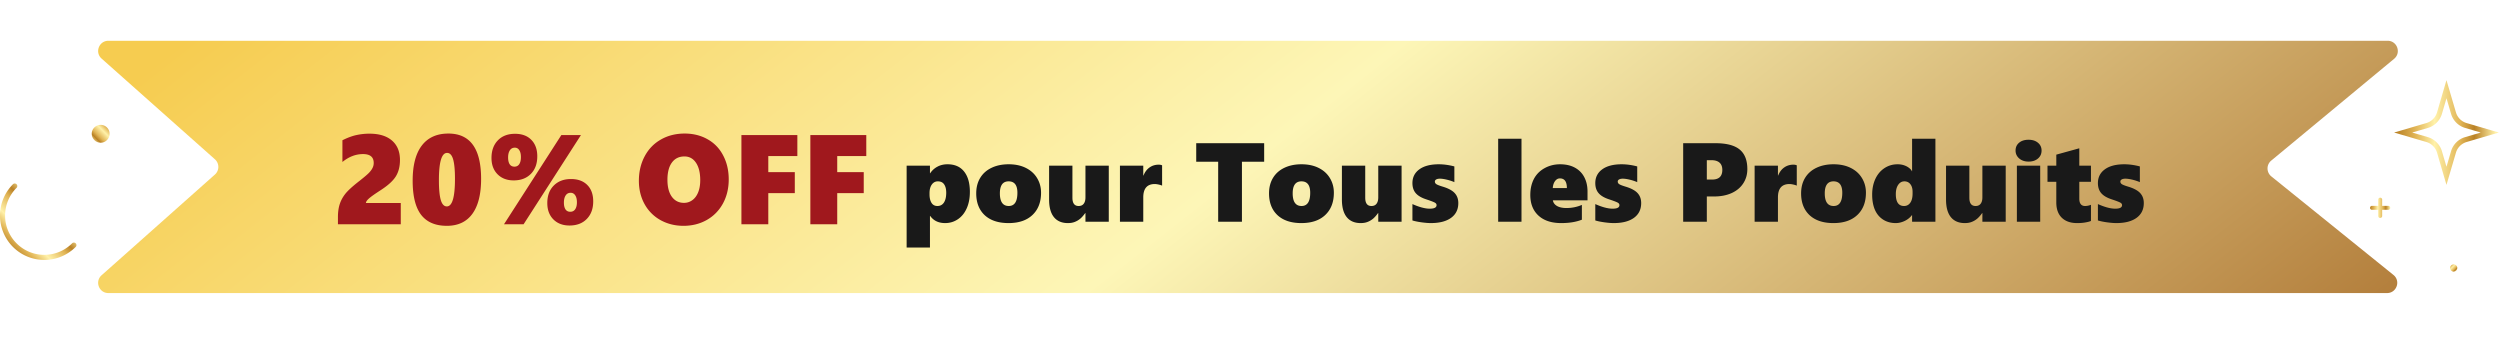
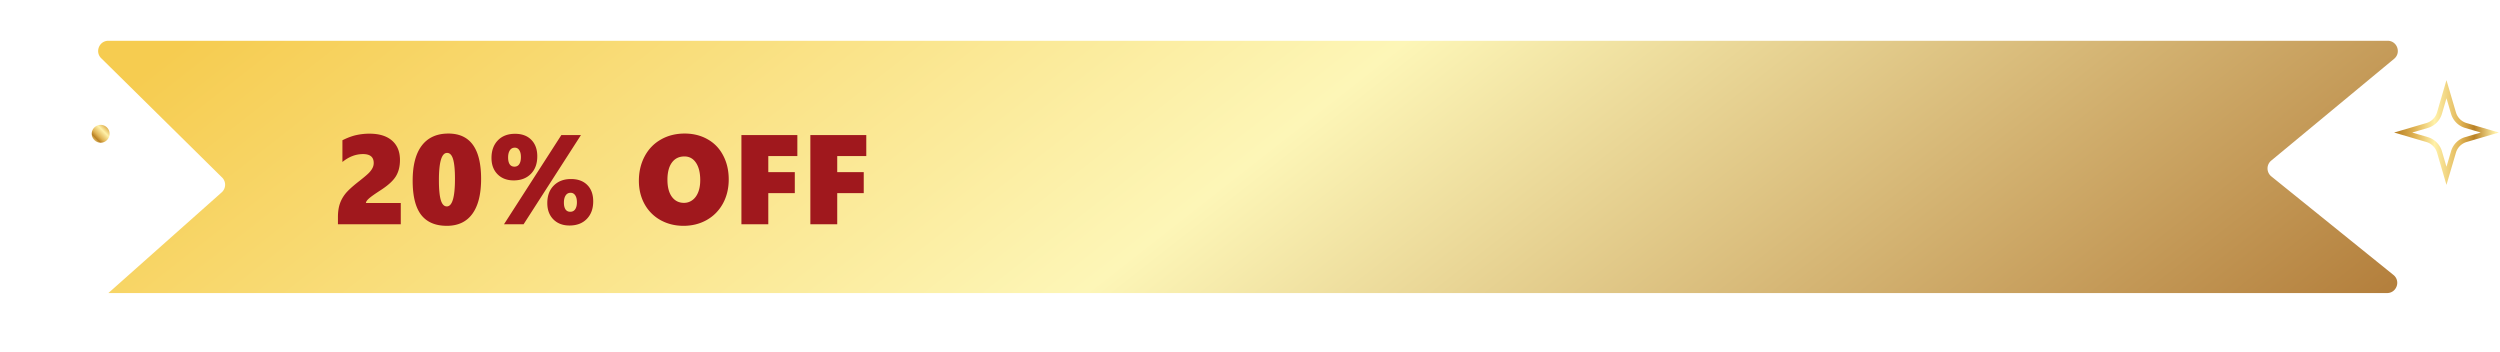
<svg xmlns="http://www.w3.org/2000/svg" width="981" height="138" fill="none">
-   <path fill="url(#a)" d="M39.865 22.99c-2.75-2.443-1.02-6.99 2.657-6.99H936.9c3.747 0 5.437 4.69 2.551 7.08l-48.224 39.942a4 4 0 0 0 .039 6.194l47.92 38.671c2.936 2.369 1.261 7.113-2.512 7.113H42.522c-3.678 0-5.406-4.546-2.657-6.99l44.469-39.52a4 4 0 0 0 0-5.98z" />
+   <path fill="url(#a)" d="M39.865 22.99c-2.75-2.443-1.02-6.99 2.657-6.99H936.9c3.747 0 5.437 4.69 2.551 7.08l-48.224 39.942a4 4 0 0 0 .039 6.194l47.92 38.671c2.936 2.369 1.261 7.113-2.512 7.113H42.522l44.469-39.52a4 4 0 0 0 0-5.98z" />
  <g filter="url(#b)">
    <path fill="#A0181D" d="M130.606 84v-2.808q0-2.978.733-5.175.732-2.197 2.295-4.126 1.587-1.929 5.493-4.956 2.783-2.198 3.686-3.15.928-.975 1.368-1.88a4.2 4.2 0 0 0 .464-1.953q0-3.49-4.2-3.491-4.272 0-8.081 3.1v-8.52q2.906-1.465 5.42-2.026a24 24 0 0 1 5.2-.562q5.713 0 8.838 2.71t3.125 7.642q0 3.785-1.635 6.42-1.636 2.637-6.08 5.494-3.393 2.198-4.516 3.222-1.1 1.001-1.123 1.71h13.672V84zm56.177-17.798q0 9.01-3.442 13.72-3.418 4.689-10.01 4.688-6.738 0-10.083-4.32-3.32-4.322-3.32-13.38 0-9.081 3.589-13.794 3.612-4.712 10.424-4.712 12.843 0 12.842 17.798m-10.254 0q0-5.224-.732-7.715t-2.368-2.49q-3.199 0-3.199 10.693 0 5.25.733 7.788.756 2.515 2.368 2.515 3.198 0 3.198-10.79m54.248 8.838q0 4.272-2.514 6.86-2.515 2.588-6.787 2.588-3.955 0-6.348-2.417-2.368-2.416-2.368-6.372 0-4.346 2.539-6.885 2.54-2.562 6.763-2.563 4.051 0 6.372 2.32 2.343 2.319 2.343 6.469m-6.396.317q0-1.732-.659-2.71-.66-1-1.807-1-1.269 0-1.953 1.05-.684 1.025-.684 2.807 0 1.685.611 2.637.634.951 1.88.952 1.27 0 1.928-.977.684-.975.684-2.759M203.458 84h-7.69l22.509-35.01h7.691zm5.371-26.66q0 4.346-2.539 6.909-2.514 2.54-6.714 2.54-3.955 0-6.347-2.418-2.369-2.416-2.369-6.372 0-4.298 2.466-6.885 2.49-2.612 6.787-2.612 4.053 0 6.372 2.368 2.344 2.369 2.344 6.47m-6.421.268q0-1.685-.635-2.66-.61-1.002-1.757-1.002-1.27 0-1.954 1.05-.683 1.026-.683 2.808 0 1.685.61 2.636.635.953 1.88.953 1.221 0 1.88-.977t.659-2.808m81.543 8.79q0 5.273-2.27 9.448-2.271 4.15-6.348 6.47-4.077 2.294-9.131 2.294-4.932 0-8.984-2.221a15.94 15.94 0 0 1-6.275-6.275q-2.246-4.053-2.246-9.155 0-5.346 2.271-9.62 2.27-4.271 6.372-6.591 4.101-2.343 9.326-2.344 5.03 0 8.984 2.246 3.98 2.222 6.128 6.373 2.173 4.125 2.173 9.374m-11.181.292q0-4.32-1.661-6.811-1.66-2.49-4.541-2.49-3.149 0-4.907 2.392t-1.758 6.763q0 4.272 1.734 6.665 1.758 2.393 4.76 2.393 1.832 0 3.296-1.075 1.466-1.074 2.271-3.076.806-2.001.806-4.76m26.709-9.448v6.299h10.4v8.252h-10.4V84h-10.547V48.99h21.948v8.252zm27.05 0v6.299h10.401v8.252h-10.401V84h-10.547V48.99h21.949v8.252z" />
  </g>
  <g filter="url(#c)">
-     <path fill="#191919" d="M378.578 72.334q0 3.61-1.224 6.38-1.226 2.772-3.459 4.298-2.235 1.525-5.028 1.525-3.867 0-5.865-2.814h-.086v12.396h-9.152V62h9.152v2.986h.086a7.66 7.66 0 0 1 2.836-2.578q1.74-.945 3.953-.945 4.254 0 6.51 2.836 2.277 2.835 2.277 8.035m-9.281.28q0-2.085-.817-3.266-.794-1.182-2.47-1.182-1.461 0-2.364 1.246t-.902 3.416v.43q0 2.085.774 3.33.773 1.245 2.32 1.246 1.654 0 2.557-1.353.902-1.375.902-3.868m37.211 0q0 5.564-3.373 8.743-3.352 3.18-9.389 3.18-5.994 0-9.346-3.094-3.33-3.114-3.33-8.572 0-3.501 1.569-6.08 1.568-2.578 4.468-3.953t6.682-1.375q3.91 0 6.768 1.44 2.878 1.439 4.404 3.995 1.547 2.557 1.547 5.715m-9.281.042q0-4.49-3.438-4.49-3.437 0-3.437 4.705 0 4.963 3.48 4.963 3.395 0 3.395-5.178M423.932 84v-3.394h-.086q-1.139 1.567-2.063 2.298a7.7 7.7 0 0 1-2.062 1.182q-1.139.45-2.664.451-3.61 0-5.5-2.342-1.891-2.34-1.891-6.918V62h9.152v12.59q0 3.244 2.428 3.244 1.332 0 1.998-.88.688-.882.688-2.493V62h9.152v22zm30.078-14.158q-.516-.237-1.397-.43-.88-.193-1.461-.193-4.533 0-4.533 5.242V84h-9.152V62h9.152v3.867h.086q.839-2.084 2.385-3.158 1.546-1.096 3.609-1.096.752 0 1.311.258zm31.324-9.389V84h-9.324V60.453h-8.615v-7.262h26.662v7.262zm36.072 12.16q0 5.565-3.373 8.744-3.351 3.18-9.388 3.18-5.995 0-9.346-3.094-3.33-3.114-3.33-8.572 0-3.501 1.568-6.08 1.568-2.578 4.469-3.953 2.9-1.375 6.682-1.375 3.91 0 6.767 1.44 2.878 1.439 4.404 3.995 1.548 2.557 1.547 5.715m-9.281.043q0-4.49-3.437-4.49-3.438 0-3.438 4.705 0 4.963 3.48 4.963 3.395 0 3.395-5.178M538.83 84v-3.394h-.086q-1.138 1.567-2.062 2.298a7.7 7.7 0 0 1-2.063 1.182q-1.139.45-2.664.451-3.61 0-5.5-2.342-1.89-2.34-1.891-6.918V62h9.153v12.59q0 3.244 2.428 3.244 1.332 0 1.998-.88.687-.882.687-2.493V62h9.152v22zm31.41-7.305q0 3.739-2.857 5.801-2.836 2.04-7.928 2.041-1.482 0-3.674-.3-2.17-.302-3.545-.731v-6.424q4.06 1.805 6.789 1.805 2.686 0 2.686-1.397 0-.58-.623-.945-.623-.386-3.266-1.268-2.922-.923-4.254-2.449t-1.332-3.975q0-3.415 2.707-5.392 2.729-1.998 7.649-1.998 2.879 0 6.101.838v6.166a18.4 18.4 0 0 0-2.964-.967q-1.612-.387-2.708-.387-.902 0-1.439.301-.537.3-.537.838 0 .623.58 1.01.58.386 2.32.924 3.373.987 4.834 2.535 1.461 1.547 1.461 3.974M585.881 84V51.43h9.152V84zm21.463-8.4q.236 1.418 1.633 2.234 1.396.795 3.695.795 3.202 0 6.058-1.225v5.801q-3.33 1.332-8.078 1.332-5.757 0-8.959-2.943t-3.201-8.1q0-3.544 1.397-6.252 1.417-2.707 4.168-4.232 2.77-1.547 6.101-1.547 3.416 0 5.844 1.332 2.427 1.332 3.674 3.738 1.267 2.406 1.267 5.63V75.6zm5.5-4.791q0-3.804-2.729-3.803-1.138 0-1.912 1.053-.773 1.03-.902 2.75zm29.154 5.886q0 3.739-2.857 5.801-2.837 2.04-7.928 2.041-1.482 0-3.674-.3-2.17-.302-3.545-.731v-6.424q4.06 1.805 6.789 1.805 2.686 0 2.686-1.397 0-.58-.623-.945-.624-.386-3.266-1.268-2.922-.923-4.254-2.449t-1.332-3.975q0-3.415 2.707-5.392 2.729-1.998 7.649-1.998 2.879 0 6.101.838v6.166a18.4 18.4 0 0 0-2.965-.967q-1.61-.387-2.707-.387-.902 0-1.439.301-.537.3-.537.838 0 .623.58 1.01.58.386 2.32.924 3.373.987 4.834 2.535 1.461 1.547 1.461 3.974m41.658-13.341q0 3.157-1.611 5.607-1.59 2.449-4.555 3.803-2.964 1.332-6.896 1.332h-2.836V84h-9.281V53.191h12.632q6.51 0 9.518 2.471 3.029 2.47 3.029 7.691m-9.818.322q0-1.89-1.096-2.858-1.095-.966-3.222-.966h-1.762v7.605h2.084q3.996 0 3.996-3.781m29.219 6.166q-.516-.237-1.397-.43-.88-.193-1.461-.193-4.533 0-4.533 5.242V84h-9.152V62h9.152v3.867h.086q.838-2.084 2.385-3.158 1.546-1.096 3.609-1.096.751 0 1.311.258zm27.134 2.771q0 5.565-3.373 8.744-3.351 3.18-9.388 3.18-5.995 0-9.346-3.094-3.33-3.114-3.33-8.572 0-3.501 1.568-6.08 1.568-2.578 4.469-3.953 2.9-1.375 6.682-1.375 3.91 0 6.767 1.44 2.88 1.439 4.405 3.995 1.546 2.557 1.546 5.715m-9.281.043q0-4.49-3.437-4.49-3.438 0-3.438 4.705 0 4.963 3.481 4.963 3.394 0 3.394-5.178M748.303 84v-2.557h-.086q-1.096 1.44-2.858 2.278-1.761.816-3.48.816-2.814 0-4.963-1.375-2.148-1.396-3.223-3.889-1.052-2.492-1.052-5.886 0-3.502 1.267-6.21 1.268-2.706 3.567-4.21 2.298-1.504 5.156-1.504 1.353 0 2.492.387 1.16.386 1.998 1.052.86.645 1.096 1.29h.086V51.43h9.152V84zm.193-11.666q0-1.977-.881-3.072-.859-1.096-2.342-1.096-1.482 0-2.427 1.375-.924 1.354-.924 3.63 0 4.663 3.223 4.663 1.525 0 2.427-1.246.924-1.268.924-3.674zM775.889 84v-3.394h-.086q-1.139 1.567-2.063 2.298a7.7 7.7 0 0 1-2.062 1.182q-1.139.45-2.664.451-3.61 0-5.5-2.342-1.891-2.34-1.891-6.918V62h9.152v12.59q0 3.244 2.428 3.244 1.332 0 1.998-.88.688-.882.688-2.493V62h9.152v22zm23.224-27.93q0 1.935-1.418 3.137-1.396 1.203-3.695 1.203-2.235 0-3.674-1.246-1.418-1.245-1.418-3.094 0-1.89 1.375-3.05 1.397-1.182 3.717-1.182 2.299 0 3.695 1.181 1.418 1.16 1.418 3.051M789.424 84V62h9.152v22zm29.068-.3q-.623.3-2.041.558-1.418.28-3.416.28-3.823 0-5.994-2.106-2.148-2.106-2.148-5.995v-8.1h-3.459V62h3.459v-4.318l9.023-2.492V62h4.576v6.338h-4.576v6.596q0 2.9 2.299 2.9 1.074 0 2.277-.473zm20.733-7.005q0 3.739-2.858 5.801-2.835 2.04-7.928 2.041-1.482 0-3.673-.3-2.17-.302-3.545-.731v-6.424q4.06 1.805 6.789 1.805 2.685 0 2.685-1.397 0-.58-.623-.945-.623-.386-3.265-1.268-2.922-.923-4.254-2.449t-1.332-3.975q0-3.415 2.707-5.392 2.728-1.998 7.648-1.998 2.879 0 6.102.838v6.166a18.5 18.5 0 0 0-2.965-.967q-1.611-.387-2.707-.387-.903 0-1.44.301-.537.3-.537.838 0 .623.58 1.01.58.386 2.321.924 3.373.987 4.834 2.535 1.461 1.547 1.461 3.974" />
-   </g>
+     </g>
  <path stroke="url(#d)" stroke-linecap="round" stroke-miterlimit="10" stroke-width="2" d="m959.994 35-2.742 9.376a7.18 7.18 0 0 1-4.876 4.876L943 52.006l9.376 2.754a7.19 7.19 0 0 1 4.876 4.864L959.994 69l2.754-9.376a7.19 7.19 0 0 1 4.876-4.864L977 52.006l-9.376-2.754a7.17 7.17 0 0 1-4.876-4.876z" />
-   <path fill="url(#e)" d="M930.78 80.77h2.42v-2.42a.78.78 0 1 1 1.56 0v2.42h2.41a.78.78 0 0 1 .78.78.78.78 0 0 1-.78.78h-2.41v2.42a.78.78 0 1 1-1.56 0v-2.42h-2.42a.78.78 0 0 1-.78-.78.78.78 0 0 1 .78-.78" />
-   <path fill="url(#f)" d="M962.832 106.58a1.41 1.41 0 1 0 0-2.82 1.41 1.41 0 0 0 0 2.82" />
-   <path stroke="url(#g)" stroke-linecap="round" stroke-miterlimit="10" stroke-width="2" d="M29 96.182a16.386 16.386 0 0 1-23.186.025A16.416 16.416 0 0 1 5.79 73" />
  <path fill="url(#h)" d="M39.5 56a3.5 3.5 0 1 0 0-7 3.5 3.5 0 0 0 0 7" />
  <defs>
    <linearGradient id="a" x1="60.625" x2="452.822" y1="25.104" y2="525.523" gradientUnits="userSpaceOnUse">
      <stop stop-color="#F6CC50" />
      <stop offset=".465" stop-color="#FDF6B7" />
      <stop offset="1" stop-color="#AE7633" />
    </linearGradient>
    <linearGradient id="d" x1="979.578" x2="940.41" y1="51.994" y2="51.994" gradientUnits="userSpaceOnUse">
      <stop offset=".01" stop-color="#FFF1A9" />
      <stop offset=".22" stop-color="#BA8226" />
      <stop offset=".36" stop-color="#E1B556" />
      <stop offset=".62" stop-color="#FFF1A9" />
      <stop offset=".81" stop-color="#E1B556" />
      <stop offset="1" stop-color="#BA8226" />
    </linearGradient>
    <linearGradient id="e" x1="937.95" x2="930" y1="81.55" y2="81.55" gradientUnits="userSpaceOnUse">
      <stop offset=".01" stop-color="#FFF1A9" />
      <stop offset=".22" stop-color="#BA8226" />
      <stop offset=".36" stop-color="#E1B556" />
      <stop offset=".62" stop-color="#FFF1A9" />
      <stop offset=".81" stop-color="#E1B556" />
      <stop offset="1" stop-color="#BA8226" />
    </linearGradient>
    <linearGradient id="f" x1="964.152" x2="961.332" y1="106.49" y2="103.66" gradientUnits="userSpaceOnUse">
      <stop offset=".01" stop-color="#FFF1A9" />
      <stop offset=".22" stop-color="#BA8226" />
      <stop offset=".36" stop-color="#E1B556" />
      <stop offset=".62" stop-color="#FFF1A9" />
      <stop offset=".81" stop-color="#E1B556" />
      <stop offset="1" stop-color="#BA8226" />
    </linearGradient>
    <linearGradient id="g" x1="20.061" x2="4.12" y1="82.3" y2="98.227" gradientUnits="userSpaceOnUse">
      <stop offset=".01" stop-color="#FFF1A9" />
      <stop offset=".22" stop-color="#BA8226" />
      <stop offset=".36" stop-color="#E1B556" />
      <stop offset=".62" stop-color="#FFF1A9" />
      <stop offset=".81" stop-color="#E1B556" />
      <stop offset="1" stop-color="#BA8226" />
    </linearGradient>
    <linearGradient id="h" x1="36.223" x2="43.223" y1="55.777" y2="48.777" gradientUnits="userSpaceOnUse">
      <stop offset=".01" stop-color="#FFF1A9" />
      <stop offset=".22" stop-color="#BA8226" />
      <stop offset=".36" stop-color="#E1B556" />
      <stop offset=".62" stop-color="#FFF1A9" />
      <stop offset=".81" stop-color="#E1B556" />
      <stop offset="1" stop-color="#BA8226" />
    </linearGradient>
    <filter id="b" width="209.324" height="40.206" x="130.605" y="48.404" color-interpolation-filters="sRGB" filterUnits="userSpaceOnUse">
      <feFlood flood-opacity="0" result="BackgroundImageFix" />
      <feColorMatrix in="SourceAlpha" result="hardAlpha" values="0 0 0 0 0 0 0 0 0 0 0 0 0 0 0 0 0 0 127 0" />
      <feOffset dx="2" dy="4" />
      <feComposite in2="hardAlpha" operator="out" />
      <feColorMatrix values="0 0 0 0 1 0 0 0 0 0.965 0 0 0 0 0.697 0 0 0 1 0" />
      <feBlend in2="BackgroundImageFix" result="effect1_dropShadow_2318_46851" />
      <feBlend in="SourceGraphic" in2="effect1_dropShadow_2318_46851" result="shape" />
    </filter>
    <filter id="c" width="487.461" height="45.69" x="353.766" y="51.43" color-interpolation-filters="sRGB" filterUnits="userSpaceOnUse">
      <feFlood flood-opacity="0" result="BackgroundImageFix" />
      <feColorMatrix in="SourceAlpha" result="hardAlpha" values="0 0 0 0 0 0 0 0 0 0 0 0 0 0 0 0 0 0 127 0" />
      <feOffset dx="2" dy="3" />
      <feComposite in2="hardAlpha" operator="out" />
      <feColorMatrix values="0 0 0 0 1 0 0 0 0 0.965 0 0 0 0 0.697 0 0 0 1 0" />
      <feBlend in2="BackgroundImageFix" result="effect1_dropShadow_2318_46851" />
      <feBlend in="SourceGraphic" in2="effect1_dropShadow_2318_46851" result="shape" />
    </filter>
  </defs>
</svg>